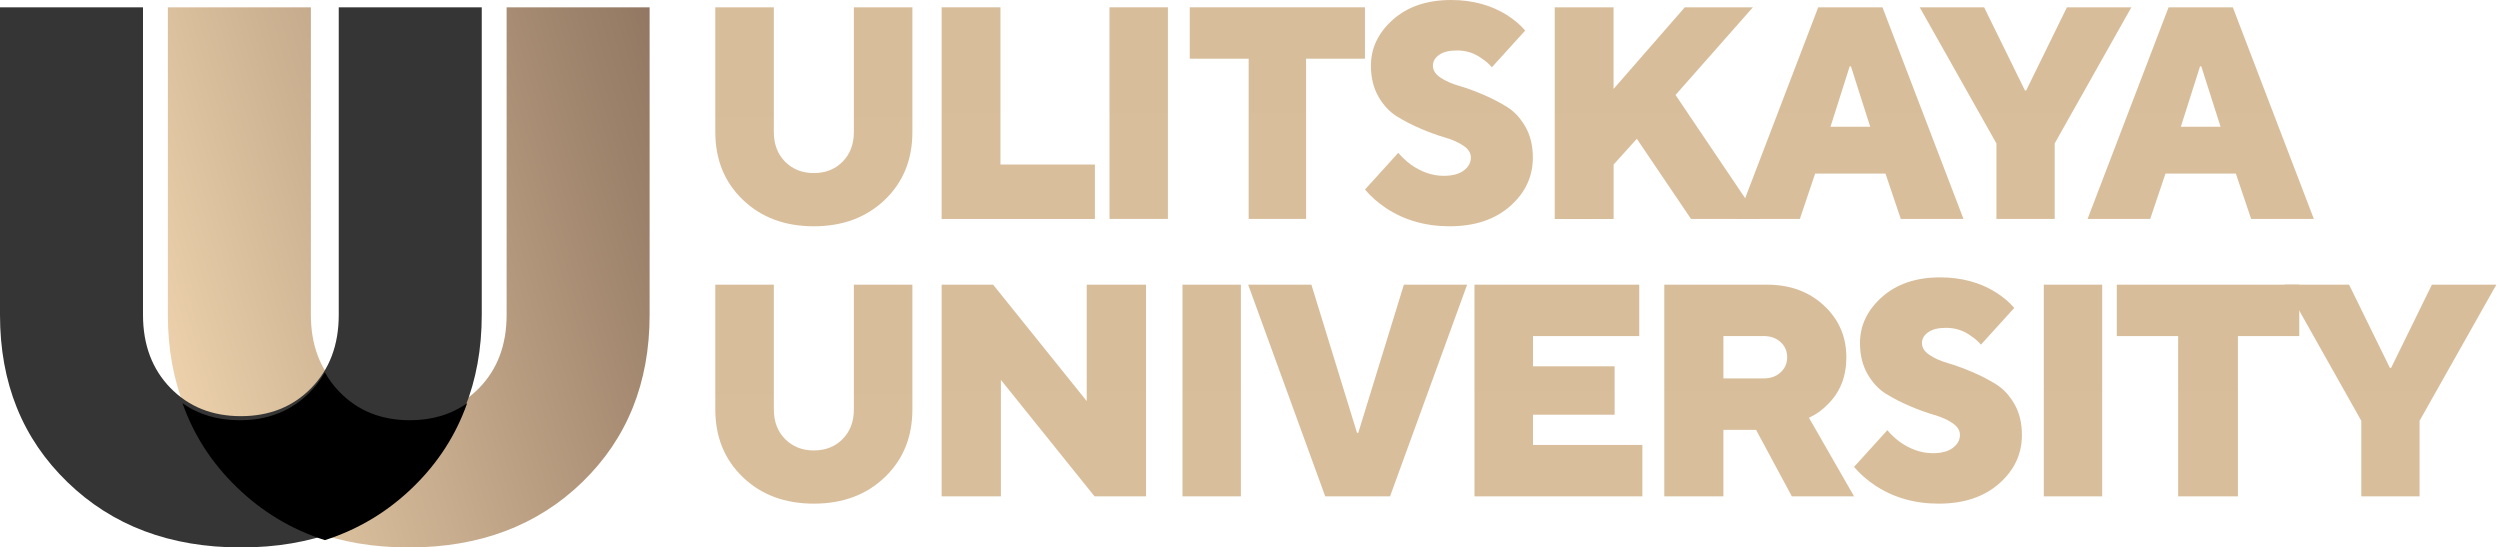
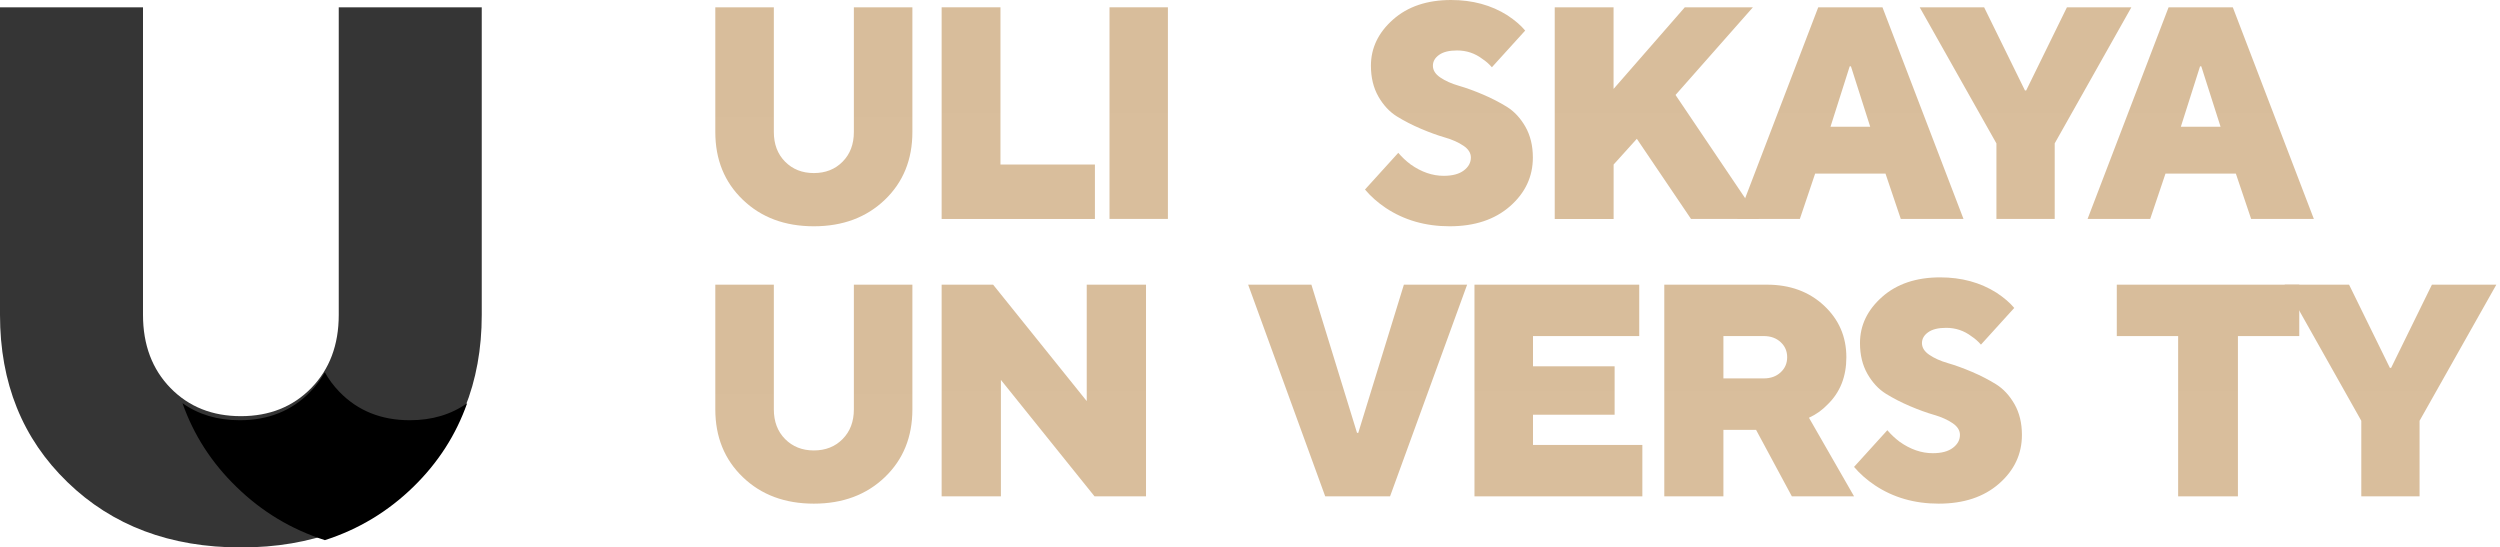
<svg xmlns="http://www.w3.org/2000/svg" width="274" height="60" viewBox="0 0 274 60" fill="none">
  <path d="M78.398 14.466V0.8H84.813V14.466C84.813 15.802 85.221 16.886 86.045 17.719C86.868 18.552 87.92 18.968 89.198 18.968C90.477 18.968 91.535 18.552 92.352 17.719C93.176 16.886 93.584 15.802 93.584 14.466V0.8H99.998V14.466C99.998 17.487 98.994 19.967 96.979 21.897C94.963 23.828 92.372 24.8 89.198 24.8C86.025 24.8 83.433 23.834 81.418 21.897C79.403 19.967 78.398 17.494 78.398 14.466Z" fill="url(#paint0_linear_890_50)" />
  <path d="M103.203 24V0.8H109.651V18.032H120.003V24H103.203Z" fill="url(#paint1_linear_890_50)" />
  <path d="M121.602 24V0.8H128.002V23.993H121.602V24Z" fill="url(#paint2_linear_890_50)" />
-   <path d="M136.853 24V6.432H130.398V0.8H149.598V6.432H143.144V23.993H136.853V24Z" fill="url(#paint3_linear_890_50)" />
  <path d="M149.602 20.772L153.251 16.75C153.652 17.222 154.1 17.641 154.613 18.027C155.783 18.851 156.987 19.27 158.229 19.27C159.183 19.27 159.913 19.077 160.432 18.685C160.952 18.293 161.208 17.821 161.208 17.262C161.208 16.77 160.939 16.338 160.393 15.973C159.854 15.607 159.176 15.301 158.368 15.069C157.559 14.836 156.684 14.517 155.731 14.112C154.777 13.706 153.902 13.254 153.093 12.756C152.285 12.25 151.614 11.526 151.068 10.575C150.529 9.625 150.253 8.502 150.253 7.205C150.253 5.264 151.061 3.576 152.673 2.147C154.284 0.718 156.408 0 159.038 0C161.379 0 163.438 0.558 165.207 1.675C166.022 2.213 166.68 2.772 167.16 3.35L163.51 7.372C163.201 7.013 162.859 6.713 162.484 6.468C161.669 5.843 160.735 5.53 159.696 5.53C158.834 5.53 158.177 5.69 157.723 6.016C157.269 6.341 157.046 6.733 157.046 7.205C157.046 7.697 157.315 8.129 157.861 8.495C158.4 8.86 159.078 9.166 159.887 9.399C160.695 9.632 161.57 9.951 162.524 10.356C163.477 10.761 164.352 11.213 165.161 11.712C165.97 12.217 166.64 12.942 167.186 13.892C167.725 14.843 168.002 15.966 168.002 17.262C168.002 19.363 167.166 21.144 165.496 22.607C163.826 24.069 161.623 24.8 158.88 24.8C156.23 24.8 153.896 24.129 151.883 22.793C151.002 22.201 150.246 21.536 149.602 20.772Z" fill="url(#paint4_linear_890_50)" />
  <path d="M170.398 24V0.8H176.847V9.745L184.654 0.8H192.119L183.638 10.408L192.798 23.993H185.334L179.397 15.213L176.853 18.032V24H170.398V24Z" fill="url(#paint5_linear_890_50)" />
  <path d="M190.398 24L199.279 0.8H206.318L215.198 23.993H208.325L206.65 19.025H198.94L197.265 23.993H190.398V24ZM200.622 13.892H204.975L202.862 7.267H202.729L200.622 13.892Z" fill="url(#paint6_linear_890_50)" />
  <path d="M218.808 24V15.719L210.398 0.8H217.46L221.935 9.915H222.068L226.536 0.8H233.598L225.196 15.712V23.993H218.808V24Z" fill="url(#paint7_linear_890_50)" />
  <path d="M228.797 24L237.677 0.8H244.716L253.597 23.993H246.724L245.049 19.025H237.338L235.663 23.993H228.797V24ZM239.02 13.892H243.374L241.26 7.267H241.127L239.02 13.892Z" fill="url(#paint8_linear_890_50)" />
  <path d="M78.398 44.866V31.2H84.813V44.866C84.813 46.202 85.221 47.286 86.045 48.119C86.868 48.952 87.92 49.369 89.198 49.369C90.477 49.369 91.535 48.952 92.352 48.119C93.176 47.286 93.584 46.202 93.584 44.866V31.2H99.998V44.866C99.998 47.888 98.994 50.367 96.979 52.298C94.963 54.228 92.372 55.2 89.198 55.2C86.025 55.2 83.433 54.235 81.418 52.298C79.403 50.367 78.398 47.888 78.398 44.866Z" fill="url(#paint9_linear_890_50)" />
  <path d="M103.203 54.4V31.2H108.846L119.106 43.961V31.2H125.603V54.4H119.961L109.7 41.64V54.4H103.203Z" fill="url(#paint10_linear_890_50)" />
-   <path d="M129.602 54.4V31.2H136.002V54.4H129.602Z" fill="url(#paint11_linear_890_50)" />
  <path d="M145.244 54.4L136.797 31.2H143.729L148.73 47.445H148.864L153.865 31.2H160.797L152.35 54.4H145.244Z" fill="url(#paint12_linear_890_50)" />
  <path d="M161.602 54.4V31.2H179.66V36.834H168.016V40.148H176.962V45.453H168.016V48.766H180.002V54.4H161.602V54.4Z" fill="url(#paint13_linear_890_50)" />
  <path d="M182.406 54.394V31.2H193.662C196.185 31.2 198.268 31.963 199.905 33.487C201.542 35.012 202.361 36.898 202.361 39.153C202.361 41.275 201.678 42.997 200.311 44.325C199.716 44.943 199.039 45.429 198.262 45.784L203.206 54.4H196.388L192.465 47.112H188.886V54.4H182.406V54.394ZM188.886 41.473H193.317C194.068 41.473 194.683 41.249 195.157 40.809C195.637 40.368 195.874 39.816 195.874 39.153C195.874 38.489 195.637 37.937 195.157 37.496C194.677 37.056 194.068 36.833 193.317 36.833H188.886V41.473Z" fill="url(#paint14_linear_890_50)" />
  <path d="M203.203 51.172L206.853 47.151C207.254 47.623 207.701 48.041 208.214 48.427C209.385 49.251 210.588 49.67 211.831 49.67C212.785 49.67 213.514 49.477 214.034 49.085C214.554 48.693 214.81 48.221 214.81 47.662C214.81 47.171 214.54 46.739 213.995 46.373C213.455 46.007 212.778 45.702 211.969 45.469C211.16 45.236 210.286 44.917 209.332 44.512C208.379 44.106 207.504 43.654 206.695 43.156C205.886 42.651 205.215 41.926 204.67 40.975C204.13 40.025 203.854 38.902 203.854 37.605C203.854 35.665 204.663 33.976 206.274 32.547C207.885 31.118 210.009 30.4 212.64 30.4C214.981 30.4 217.039 30.959 218.808 32.075C219.624 32.614 220.281 33.172 220.761 33.75L217.112 37.772C216.803 37.413 216.461 37.114 216.086 36.868C215.27 36.243 214.337 35.931 213.297 35.931C212.436 35.931 211.778 36.09 211.325 36.416C210.871 36.741 210.647 37.134 210.647 37.605C210.647 38.097 210.917 38.529 211.463 38.895C212.002 39.261 212.679 39.566 213.488 39.799C214.297 40.032 215.172 40.351 216.125 40.756C217.079 41.162 217.953 41.614 218.762 42.112C219.571 42.617 220.242 43.342 220.788 44.292C221.327 45.243 221.603 46.366 221.603 47.662C221.603 49.763 220.768 51.544 219.098 53.007C217.427 54.469 215.224 55.2 212.482 55.2C209.832 55.2 207.497 54.529 205.485 53.186C204.61 52.601 203.848 51.93 203.203 51.172Z" fill="url(#paint15_linear_890_50)" />
-   <path d="M224 54.4V31.2H230.4V54.4H224Z" fill="url(#paint16_linear_890_50)" />
  <path d="M238.724 54.4V36.834H232V31.2H252V36.834H245.276V54.4H238.724Z" fill="url(#paint17_linear_890_50)" />
  <path d="M258.798 54.4V46.117L250.398 31.2H257.458L261.932 40.319H262.065L266.538 31.2H273.598L265.185 46.117V54.4H258.798Z" fill="url(#paint18_linear_890_50)" />
-   <path fill-rule="evenodd" clip-rule="evenodd" d="M18.398 34.509V0.8H34.072V34.509C34.072 37.796 35.078 40.469 37.084 42.528C39.091 44.581 41.66 45.611 44.798 45.611C47.93 45.611 50.506 44.581 52.513 42.528C54.519 40.475 55.525 37.802 55.525 34.509V0.8H71.198V34.509C71.198 41.961 68.735 48.073 63.815 52.845C58.896 57.61 52.559 60 44.805 60C37.051 60 30.715 57.617 25.795 52.845C20.862 48.073 18.398 41.961 18.398 34.509Z" fill="url(#paint19_linear_890_50)" />
  <path fill-rule="evenodd" clip-rule="evenodd" d="M0 34.509V0.8H15.673V34.509C15.673 37.796 16.68 40.469 18.686 42.528C20.692 44.581 23.261 45.611 26.4 45.611C29.532 45.611 32.108 44.581 34.114 42.528C36.12 40.475 37.127 37.802 37.127 34.509V0.8H52.8V34.509C52.8 41.961 50.337 48.073 45.417 52.845C40.497 57.61 34.16 60 26.407 60C18.653 60 12.316 57.617 7.396 52.845C2.457 48.073 0 41.961 0 34.509Z" fill="#353535" />
  <path fill-rule="evenodd" clip-rule="evenodd" d="M20 44.187C21.755 45.438 23.849 46.057 26.28 46.057C29.413 46.057 31.99 45.019 33.997 42.95C34.633 42.297 35.163 41.579 35.6 40.8C36.031 41.579 36.567 42.291 37.203 42.95C39.21 45.019 41.78 46.057 44.92 46.057C47.351 46.057 49.445 45.432 51.2 44.187C49.981 47.654 48.02 50.709 45.311 53.351C42.529 56.066 39.296 58.016 35.607 59.2C31.917 58.016 28.684 56.072 25.902 53.351C23.18 50.709 21.219 47.654 20 44.187Z" fill="black" />
  <defs>
    <linearGradient id="paint0_linear_890_50" x1="89.198" y1="0.8" x2="89.198" y2="24.8" gradientUnits="userSpaceOnUse">
      <stop stop-color="#D8BD9B" />
      <stop offset="1" stop-color="#D9BE9C" />
    </linearGradient>
    <linearGradient id="paint1_linear_890_50" x1="111.603" y1="0.8" x2="111.603" y2="24" gradientUnits="userSpaceOnUse">
      <stop stop-color="#D8BD9B" />
      <stop offset="1" stop-color="#D9BE9C" />
    </linearGradient>
    <linearGradient id="paint2_linear_890_50" x1="124.802" y1="0.8" x2="124.802" y2="24" gradientUnits="userSpaceOnUse">
      <stop stop-color="#D8BD9B" />
      <stop offset="1" stop-color="#D9BE9C" />
    </linearGradient>
    <linearGradient id="paint3_linear_890_50" x1="139.998" y1="0.8" x2="139.998" y2="24" gradientUnits="userSpaceOnUse">
      <stop stop-color="#D8BD9B" />
      <stop offset="1" stop-color="#D9BE9C" />
    </linearGradient>
    <linearGradient id="paint4_linear_890_50" x1="158.802" y1="0" x2="158.802" y2="24.8" gradientUnits="userSpaceOnUse">
      <stop stop-color="#D8BD9B" />
      <stop offset="1" stop-color="#D9BE9C" />
    </linearGradient>
    <linearGradient id="paint5_linear_890_50" x1="181.598" y1="0.8" x2="181.598" y2="24" gradientUnits="userSpaceOnUse">
      <stop stop-color="#D8BD9B" />
      <stop offset="1" stop-color="#D9BE9C" />
    </linearGradient>
    <linearGradient id="paint6_linear_890_50" x1="202.798" y1="0.8" x2="202.798" y2="24" gradientUnits="userSpaceOnUse">
      <stop stop-color="#D8BD9B" />
      <stop offset="1" stop-color="#D9BE9C" />
    </linearGradient>
    <linearGradient id="paint7_linear_890_50" x1="221.998" y1="0.8" x2="221.998" y2="24" gradientUnits="userSpaceOnUse">
      <stop stop-color="#D8BD9B" />
      <stop offset="1" stop-color="#D9BE9C" />
    </linearGradient>
    <linearGradient id="paint8_linear_890_50" x1="241.197" y1="0.8" x2="241.197" y2="24" gradientUnits="userSpaceOnUse">
      <stop stop-color="#D8BD9B" />
      <stop offset="1" stop-color="#D9BE9C" />
    </linearGradient>
    <linearGradient id="paint9_linear_890_50" x1="89.198" y1="31.2" x2="89.198" y2="55.2" gradientUnits="userSpaceOnUse">
      <stop stop-color="#D8BD9B" />
      <stop offset="1" stop-color="#D9BE9C" />
    </linearGradient>
    <linearGradient id="paint10_linear_890_50" x1="114.403" y1="31.2" x2="114.403" y2="54.4" gradientUnits="userSpaceOnUse">
      <stop stop-color="#D8BD9B" />
      <stop offset="1" stop-color="#D9BE9C" />
    </linearGradient>
    <linearGradient id="paint11_linear_890_50" x1="132.802" y1="31.2" x2="132.802" y2="54.4" gradientUnits="userSpaceOnUse">
      <stop stop-color="#D8BD9B" />
      <stop offset="1" stop-color="#D9BE9C" />
    </linearGradient>
    <linearGradient id="paint12_linear_890_50" x1="148.797" y1="31.2" x2="148.797" y2="54.4" gradientUnits="userSpaceOnUse">
      <stop stop-color="#D8BD9B" />
      <stop offset="1" stop-color="#D9BE9C" />
    </linearGradient>
    <linearGradient id="paint13_linear_890_50" x1="170.802" y1="31.2" x2="170.802" y2="54.4" gradientUnits="userSpaceOnUse">
      <stop stop-color="#D8BD9B" />
      <stop offset="1" stop-color="#D9BE9C" />
    </linearGradient>
    <linearGradient id="paint14_linear_890_50" x1="192.806" y1="31.2" x2="192.806" y2="54.4" gradientUnits="userSpaceOnUse">
      <stop stop-color="#D8BD9B" />
      <stop offset="1" stop-color="#D9BE9C" />
    </linearGradient>
    <linearGradient id="paint15_linear_890_50" x1="212.403" y1="30.4" x2="212.403" y2="55.2" gradientUnits="userSpaceOnUse">
      <stop stop-color="#D8BD9B" />
      <stop offset="1" stop-color="#D9BE9C" />
    </linearGradient>
    <linearGradient id="paint16_linear_890_50" x1="227.2" y1="31.2" x2="227.2" y2="54.4" gradientUnits="userSpaceOnUse">
      <stop stop-color="#D8BD9B" />
      <stop offset="1" stop-color="#D9BE9C" />
    </linearGradient>
    <linearGradient id="paint17_linear_890_50" x1="242" y1="31.2" x2="242" y2="54.4" gradientUnits="userSpaceOnUse">
      <stop stop-color="#D8BD9B" />
      <stop offset="1" stop-color="#D9BE9C" />
    </linearGradient>
    <linearGradient id="paint18_linear_890_50" x1="261.998" y1="31.2" x2="261.998" y2="54.4" gradientUnits="userSpaceOnUse">
      <stop stop-color="#D8BD9B" />
      <stop offset="1" stop-color="#D9BE9C" />
    </linearGradient>
    <linearGradient id="paint19_linear_890_50" x1="71.198" y1="0.8" x2="6.547" y2="19.915" gradientUnits="userSpaceOnUse">
      <stop stop-color="#927762" />
      <stop offset="1" stop-color="#F4D9B2" />
    </linearGradient>
  </defs>
</svg>